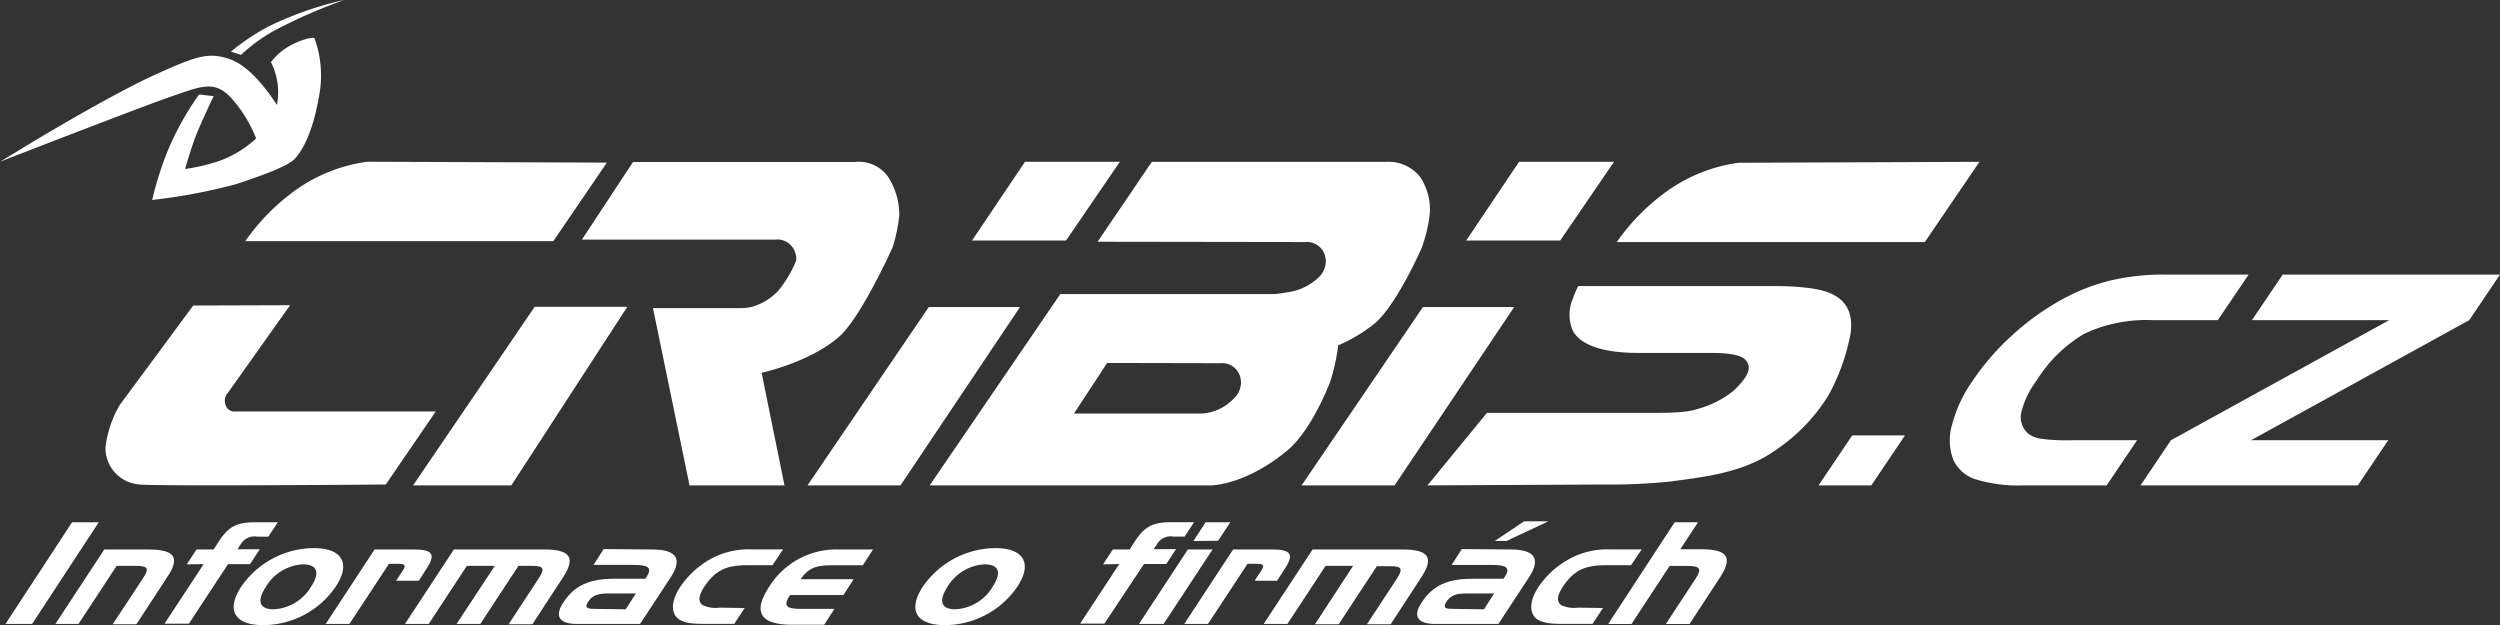
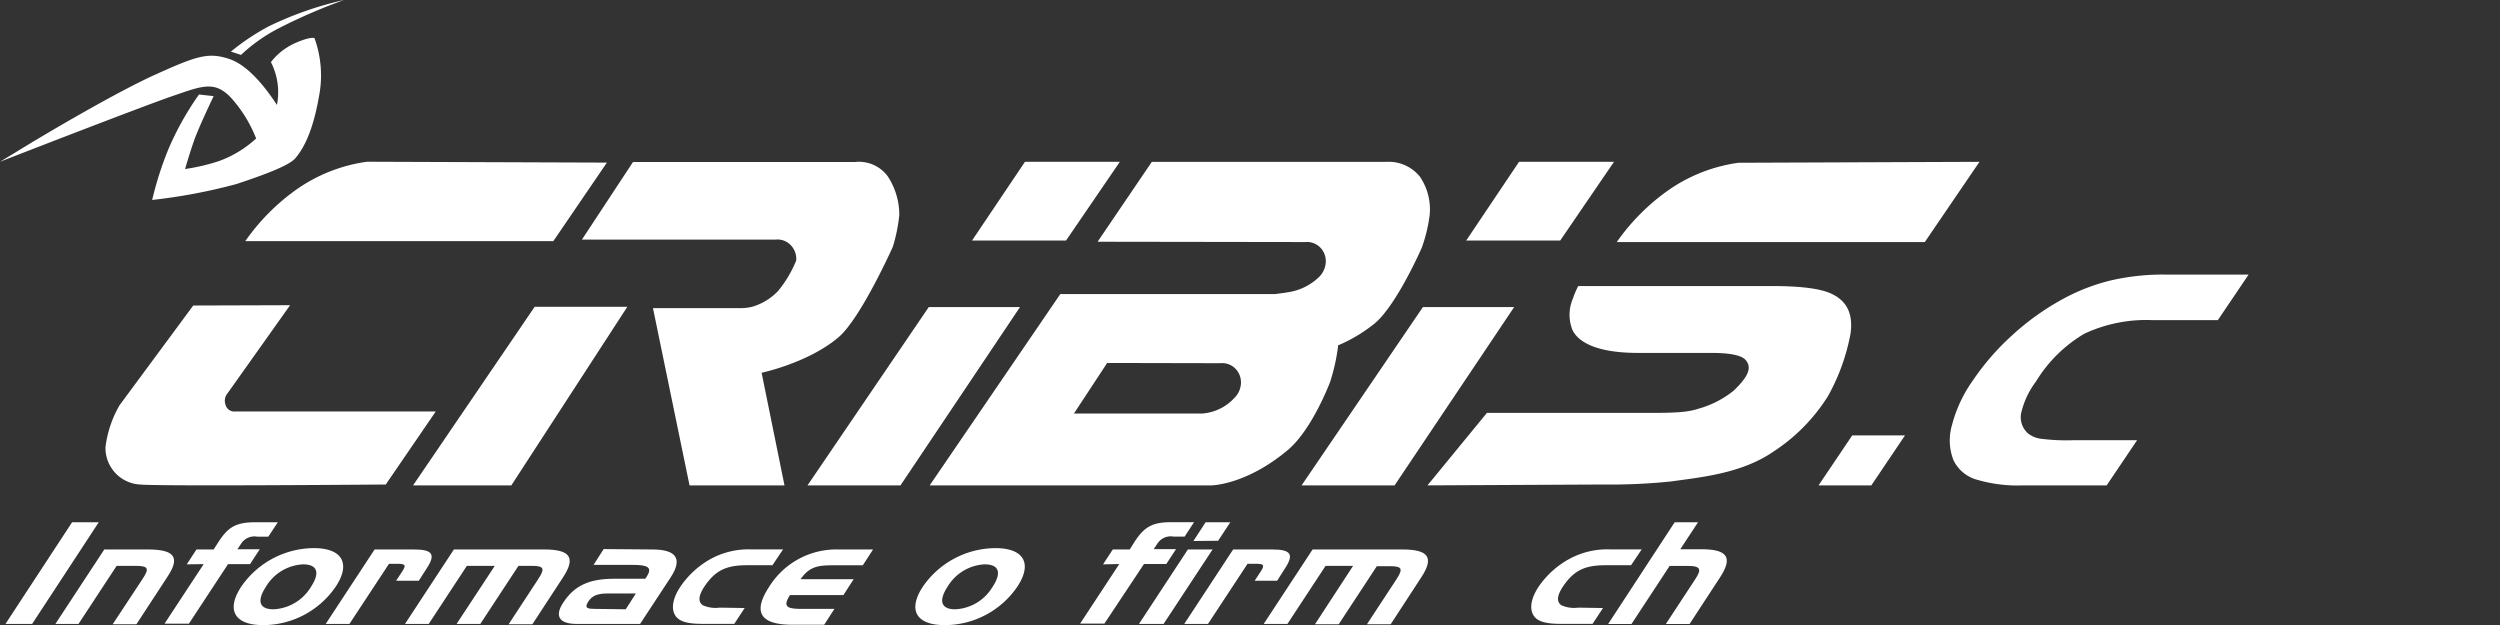
<svg xmlns="http://www.w3.org/2000/svg" viewBox="0 0 315.94 79.01">
  <rect x="0" y="0" width="315.94" height="79.01" fill="#333333" stroke="none" />
  <defs>
    <style>.cls-1{fill:#fff;}</style>
  </defs>
  <g id="Vrstva_2" data-name="Vrstva 2">
    <g id="Livello_1" data-name="Livello 1">
      <polygon class="cls-1" points="234.08 55.02 240.75 55.02 236.49 61.34 229.82 61.34 234.08 55.02 234.08 55.02" />
      <path class="cls-1" d="M261.87,55.63h8.21l-3.85,5.71H255.74a18.3,18.3,0,0,1-6.05-.76,4.66,4.66,0,0,1-2.82-2.43,6.88,6.88,0,0,1-.18-4.45,17.08,17.08,0,0,1,2.6-5.57,31.49,31.49,0,0,1,5-5.76,32.36,32.36,0,0,1,6.22-4.48,25,25,0,0,1,6.16-2.43,29.26,29.26,0,0,1,7-.76h10.5l-3.89,5.76h-8.22a18.39,18.39,0,0,0-8.66,1.72,17.66,17.66,0,0,0-6.08,6,10.74,10.74,0,0,0-1.89,4,2.72,2.72,0,0,0,.86,2.59,3.31,3.31,0,0,0,1.57.67,25.66,25.66,0,0,0,4,.2Z" />
-       <polygon class="cls-1" points="274.36 55.63 301.93 40.46 284.59 40.46 288.48 34.7 315.94 34.7 312.05 40.46 284.48 55.63 301.82 55.63 297.97 61.34 270.51 61.34 274.36 55.63 274.36 55.63" />
      <path class="cls-1" d="M21.77,12.15c3.79-1.3,5.36-2,7.45.23a16.85,16.85,0,0,1,3.15,5.12,13.91,13.91,0,0,1-4.71,2.86,25,25,0,0,1-4.27,1s.57-2,1.17-3.69S27,12.15,27,12.15l-1.85-.21a37.3,37.3,0,0,0-3.85,6.87,43,43,0,0,0-2.07,6.46,71.11,71.11,0,0,0,10.61-2C33.69,22,36.58,20.88,37.32,20s2.12-2.78,3-7.85a13.84,13.84,0,0,0-.58-7.34s-.49-.23-2.5.66c-.38.18-.73.37-1,.55a7.71,7.71,0,0,0-2,1.83A8.41,8.41,0,0,1,35,13.26c-2.23-3.39-4.21-5.18-6-5.8-2.66-.88-4.05-.44-9.44,2-4.69,2.12-13.32,7.15-17.7,9.86L0,20.44s17.7-6.89,21.77-8.29Z" />
      <path class="cls-1" d="M30.46,6.94A20.75,20.75,0,0,1,35,3.69,69.44,69.44,0,0,1,43.48,0,43.6,43.6,0,0,0,33.9,3.36a29.41,29.41,0,0,0-4.72,3.16l1.28.42Z" />
      <path class="cls-1" d="M24.42,38.61l-9.31,12.6a13.92,13.92,0,0,0-1.78,5.31,4.62,4.62,0,0,0,4.36,4.71c2.49.24,31.06,0,31.06,0L55.07,52H29.73a1.14,1.14,0,0,1-1.23-.85,1.49,1.49,0,0,1,.28-1.48l7.88-11.1Z" />
      <path class="cls-1" d="M76.69,20.56l-6.76,9.91H31A27,27,0,0,1,37.39,24a20.33,20.33,0,0,1,9-3.56l30.35.11Z" />
      <polygon class="cls-1" points="67.57 38.77 79.28 38.77 64.62 61.34 52.2 61.34 67.57 38.77 67.57 38.77" />
      <path class="cls-1" d="M73.53,30.28H98a2.32,2.32,0,0,1,1.88.65,2.49,2.49,0,0,1,.74,2,14.79,14.79,0,0,1-2.29,3.84,7.37,7.37,0,0,1-3.27,2,6.37,6.37,0,0,1-1.39.17H82.52l4.62,22.4h12L96.25,47.11s5.93-1.26,9.72-4.49c2.83-2.41,6.87-11.45,6.87-11.45a20.89,20.89,0,0,0,.81-4,8.85,8.85,0,0,0-1.47-4.9,4.52,4.52,0,0,0-4.11-1.8H80l-6.46,9.81Z" />
      <polygon class="cls-1" points="129.53 20.45 141.52 20.45 134.72 30.4 122.84 30.4 129.53 20.45 129.53 20.45" />
      <polygon class="cls-1" points="117.37 38.81 128.9 38.81 113.8 61.34 102.05 61.34 117.37 38.81 117.37 38.81" />
      <polygon class="cls-1" points="191.97 20.45 203.97 20.45 197.17 30.4 185.29 30.4 191.97 20.45 191.97 20.45" />
      <polygon class="cls-1" points="179.82 38.81 191.35 38.81 176.24 61.34 164.49 61.34 179.82 38.81 179.82 38.81" />
      <path class="cls-1" d="M139.92,45.87l-4.2,6.39c6.33,0,15.24,0,16.21,0a6.09,6.09,0,0,0,4-1.9,2.8,2.8,0,0,0,.89-1.81,2.49,2.49,0,0,0-.73-2,2.34,2.34,0,0,0-1.87-.65Zm-1.21-15.32,6.85-10.09h29.58a5.07,5.07,0,0,1,4.32,1.89,7.35,7.35,0,0,1,1.22,4.77,19.05,19.05,0,0,1-1,4.18s-3.11,7.14-5.91,9.54a19.34,19.34,0,0,1-4.68,2.81v.17a24.23,24.23,0,0,1-1,4.46s-2.25,6-5.34,8.59c-5.3,4.45-9.67,4.47-9.67,4.47H117.49L134,37.16h27.16c.8-.1,1.35-.18,1.49-.21a7.13,7.13,0,0,0,4-1.9,2.85,2.85,0,0,0,.89-1.81,2.48,2.48,0,0,0-.73-2,2.35,2.35,0,0,0-1.87-.65Z" />
      <path class="cls-1" d="M250.16,20.45l-6.91,10.14H204.32a26.86,26.86,0,0,1,6.38-6.45,20.28,20.28,0,0,1,9-3.57l30.51-.12Z" />
      <path class="cls-1" d="M180.4,61.34l7.51-9.16h19.86c3.2,0,5.28,0,6.81-.51a12.37,12.37,0,0,0,4.5-2.29c1.85-1.76,2.45-3,1.41-4-.6-.52-2-.78-4.25-.78H207c-4.93,0-7.48-1.23-8.28-2.9a5.19,5.19,0,0,1,.07-4,10.75,10.75,0,0,1,.66-1.55H224c3.58,0,6,.33,7.31.91,2.29,1,2.87,2.84,2.55,5.12a25.86,25.86,0,0,1-2.84,7.87,22.78,22.78,0,0,1-6.87,7c-4,2.77-9.08,3.25-12.94,3.79a74.52,74.52,0,0,1-8.58.39Z" />
      <path class="cls-1" d="M.69,78.85,9.11,66h3.37L4.06,78.85Z" />
      <path class="cls-1" d="M18.72,69.44c3.34,0,4.08,1,2.44,3.45l-3.92,6h-3L18,73.19c.86-1.3.83-1.68-.86-1.68H14.74L9.92,78.85H7l6.18-9.41Z" />
      <path class="cls-1" d="M23.6,71.32l1.23-1.88H27l.64-1C28.86,66.57,29.87,66,32.29,66h2.82l-1.2,1.82H32.5a2,2,0,0,0-2,.84l-.49.75h2.82l-1.23,1.88H28.82l-4.95,7.53H20.79l4.95-7.53Z" />
      <path class="cls-1" d="M33.27,79c-3.68,0-4.7-1.94-2.79-4.85a11.21,11.21,0,0,1,9.18-4.88c3.65,0,4.68,2,2.76,4.88A11.14,11.14,0,0,1,33.27,79Zm1.3-2a5.83,5.83,0,0,0,4.73-2.84c1.2-1.82.77-2.84-1-2.84a5.8,5.8,0,0,0-4.7,2.84C32.4,76,32.82,77,34.57,77Z" />
      <path class="cls-1" d="M52.33,69.44c2.35,0,2.75.63,1.6,2.38l-1,1.57H50.06l.8-1.22c.55-.83.26-.92-.7-.92h-1l-5,7.6h-3l6.18-9.41Z" />
      <path class="cls-1" d="M68.78,69.44c3.25,0,4,1,2.42,3.45l-3.92,6h-3L68,73.21c.89-1.36.78-1.7-.8-1.7H65.52L60.7,78.85h-3l4.83-7.34H59l-4.82,7.34h-3l6.18-9.41Z" />
      <path class="cls-1" d="M82.43,69.44c3.08,0,3.85,1.2,2.33,3.52l-3.87,5.89h-8c-2.24,0-2.84-1-1.7-2.71,1.43-2.18,3.32-3,6.46-3h3.9l.16-.23c.78-1.2.18-1.52-1.7-1.52h-5l1.28-2ZM79.08,77,80.36,75H76.85c-1.26,0-2,.22-2.53,1.06s0,.89,1,.89Z" />
      <path class="cls-1" d="M94.11,76.84l-1.32,2h-4c-1.86,0-3-.27-3.49-1.12s-.27-2.13.66-3.54a11.18,11.18,0,0,1,4-3.62,10,10,0,0,1,5-1.13h4l-1.34,2H94.47c-2.54,0-4,.53-5.46,2.71-.73,1.13-.82,1.88-.21,2.34a3.94,3.94,0,0,0,2.15.31Z" />
      <path class="cls-1" d="M97.2,74.16A10,10,0,0,1,106,69.44h4.33l-1.29,2h-3.93c-1.9,0-2.89.27-3.94,1.76h6.71l-1.29,2H99.84c-1,1.55-.31,1.75,1.61,1.75h4l-1.29,2H99.78C96,78.85,95.17,77.25,97.2,74.16Z" />
      <path class="cls-1" d="M119.41,79c-3.67,0-4.7-1.94-2.79-4.85a11.21,11.21,0,0,1,9.18-4.88c3.65,0,4.68,2,2.76,4.88A11.12,11.12,0,0,1,119.41,79Zm1.3-2a5.8,5.8,0,0,0,4.73-2.84c1.2-1.82.78-2.84-1-2.84a5.8,5.8,0,0,0-4.7,2.84C118.54,76,119,77,120.71,77Z" />
      <path class="cls-1" d="M139.4,71.32l1.23-1.88h2.14l.63-1c1.26-1.91,2.27-2.45,4.68-2.45h2.82l-1.19,1.82H148.3a2,2,0,0,0-2,.84l-.5.75h2.82l-1.23,1.88h-2.82l-5,7.53h-3.07l4.95-7.53Z" />
      <path class="cls-1" d="M143.94,78.85l6.18-9.41h3.12l-6.19,9.41Zm6.88-10.48L152.36,66h3.12l-1.54,2.34Z" />
      <path class="cls-1" d="M160.8,69.44c2.35,0,2.75.63,1.6,2.38l-1,1.57h-2.84l.8-1.22c.54-.83.26-.92-.7-.92h-1l-5,7.6h-3l6.18-9.41Z" />
      <path class="cls-1" d="M177.25,69.44c3.25,0,4,1,2.41,3.45l-3.91,6h-3l3.7-5.64c.89-1.36.77-1.7-.81-1.7H174l-4.82,7.34h-3L171,71.51h-3.48l-4.82,7.34h-3l6.18-9.41Z" />
-       <path class="cls-1" d="M190.9,69.44c3.08,0,3.85,1.2,2.33,3.52l-3.87,5.89h-8c-2.25,0-2.84-1-1.7-2.71,1.43-2.18,3.31-3,6.45-3H190l.16-.23c.78-1.2.18-1.52-1.7-1.52h-5l1.27-2ZM187.54,77,188.82,75h-3.5c-1.26,0-2,.22-2.53,1.06s0,.89,1,.89Zm8.14-11.12-5.28,2.48h-1.49l3.7-2.48Z" />
      <path class="cls-1" d="M202.58,76.84l-1.32,2h-4c-1.86,0-3-.27-3.49-1.12s-.27-2.13.65-3.54a11.21,11.21,0,0,1,4.05-3.62,10,10,0,0,1,5-1.13h4l-1.34,2h-3.16c-2.54,0-4,.53-5.46,2.71-.74,1.13-.82,1.88-.21,2.34a3.94,3.94,0,0,0,2.15.31Z" />
      <path class="cls-1" d="M214.59,66l-2.24,3.41H215c3.27,0,4,1,2.44,3.45l-3.92,6h-3l3.73-5.68c.82-1.24.66-1.66-.9-1.66H211l-4.82,7.34h-2.95L211.64,66Z" />
    </g>
  </g>
</svg>